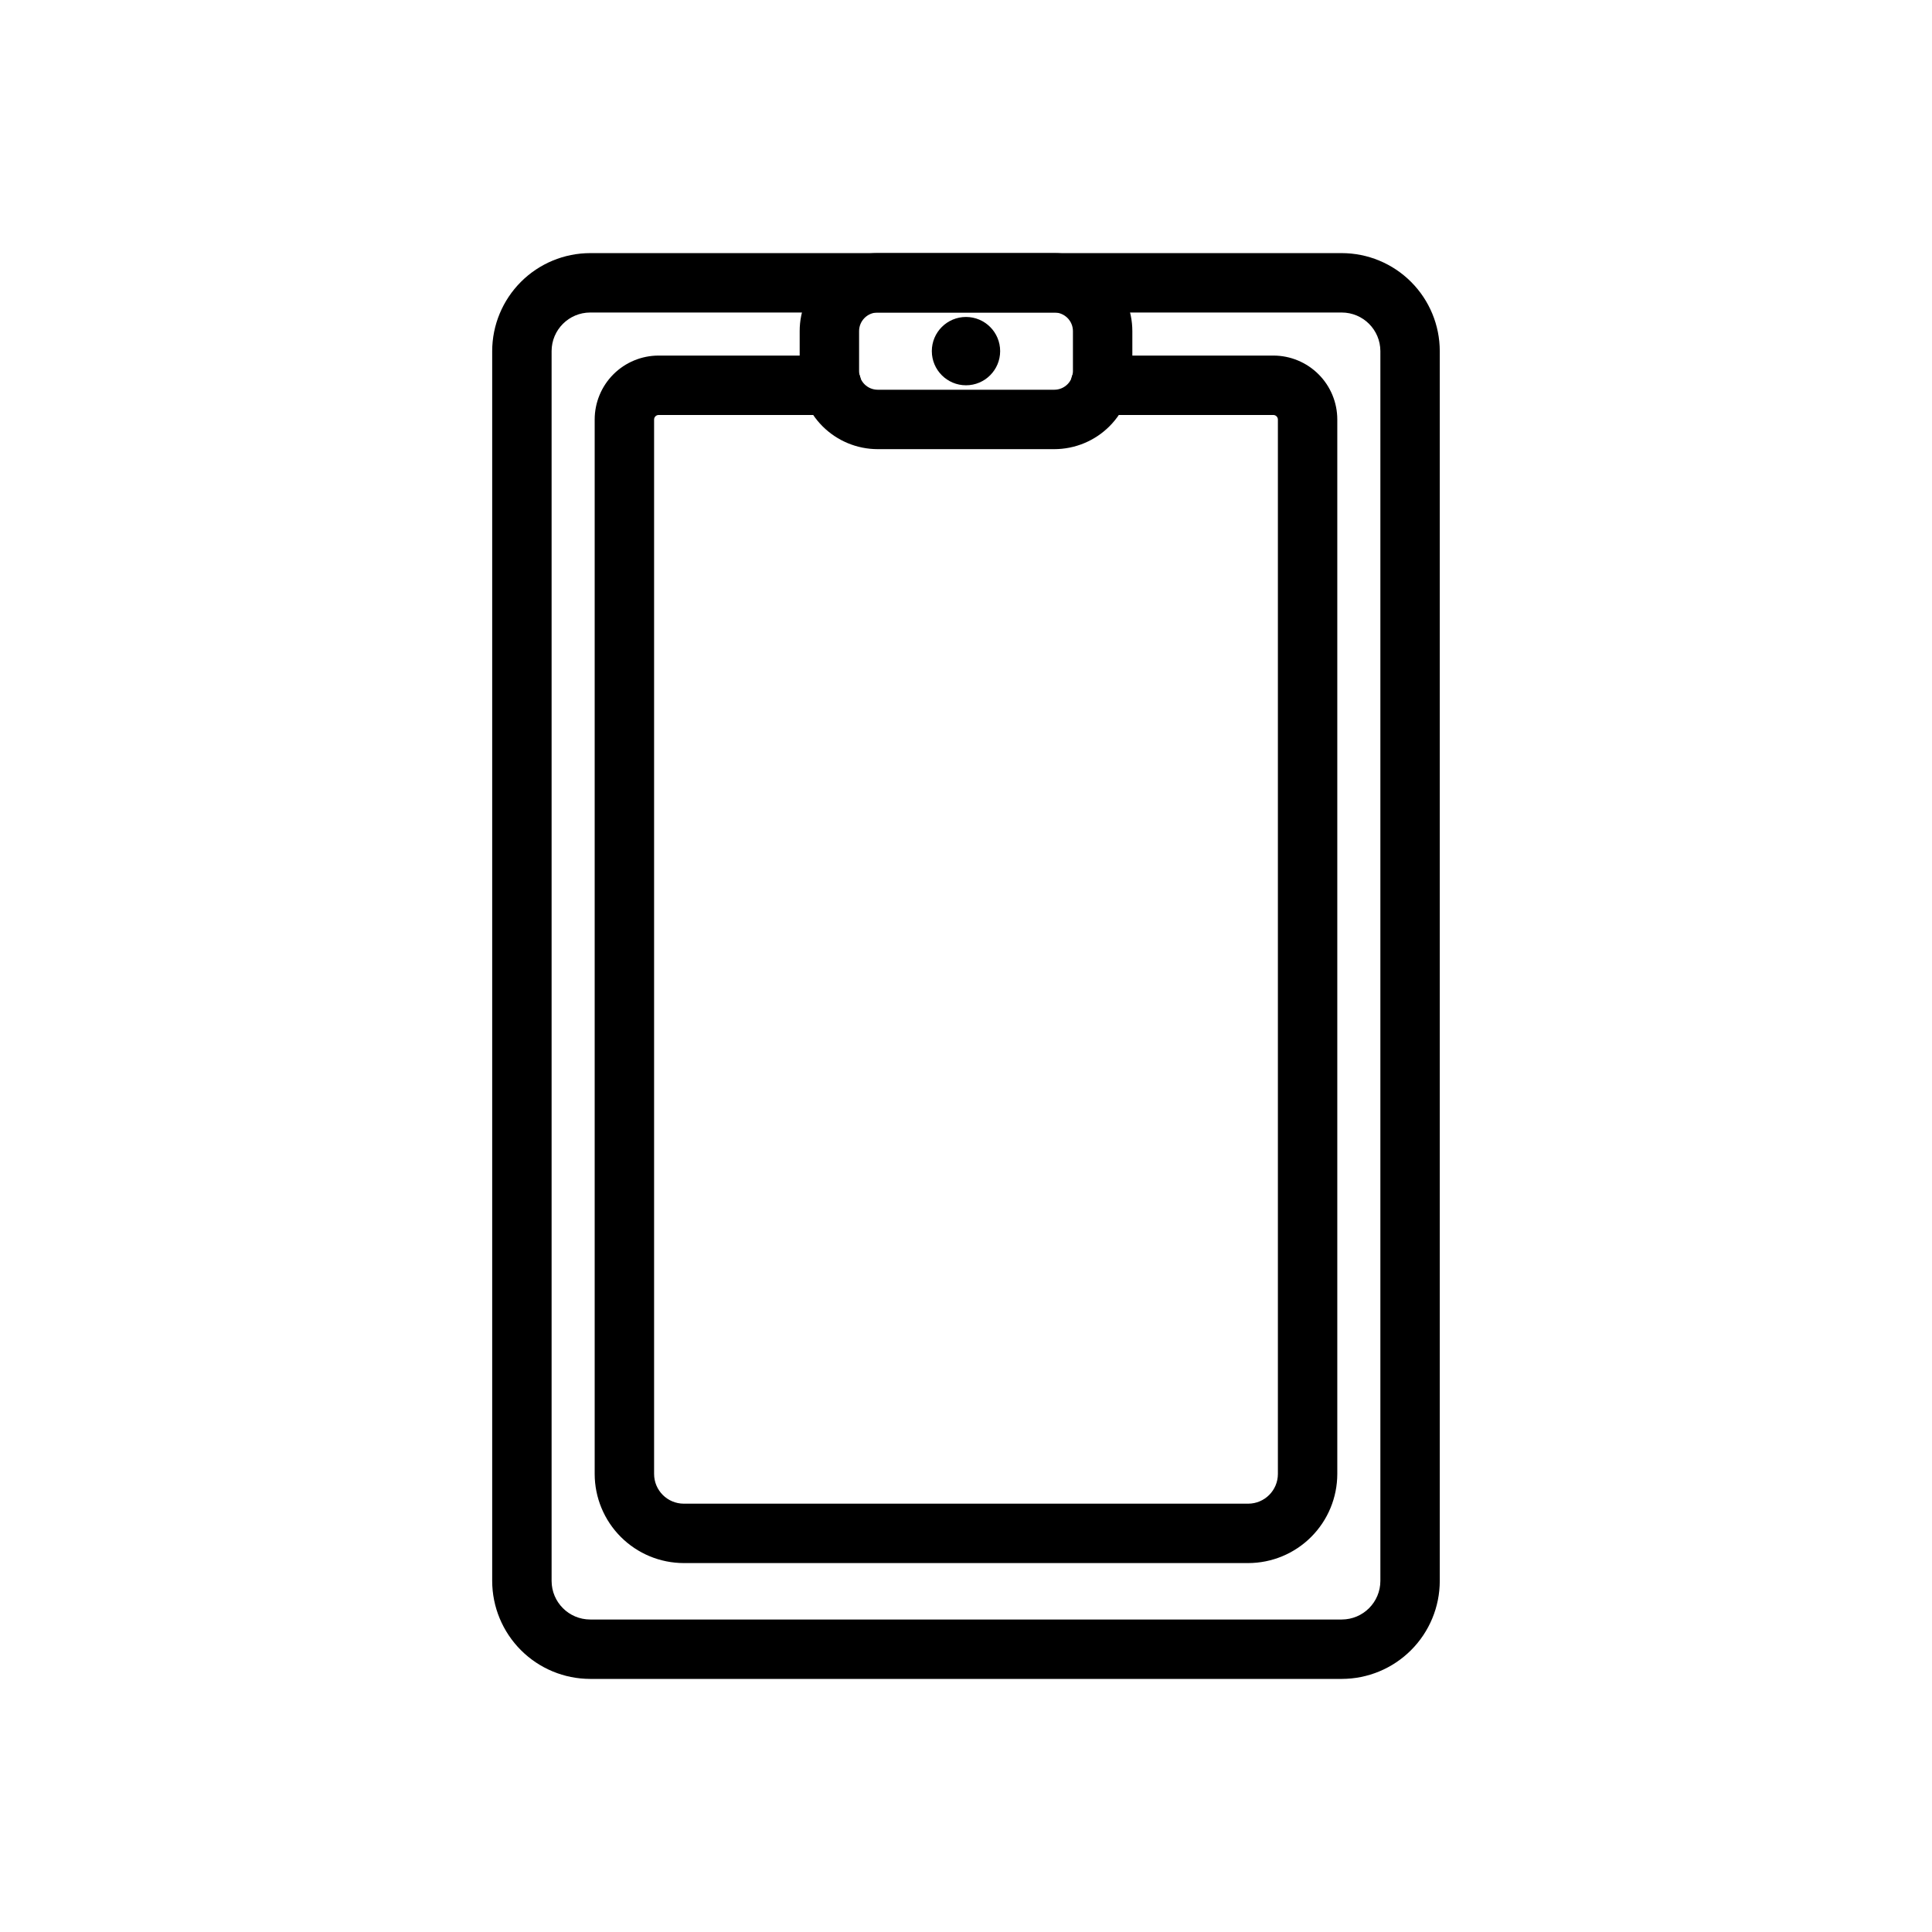
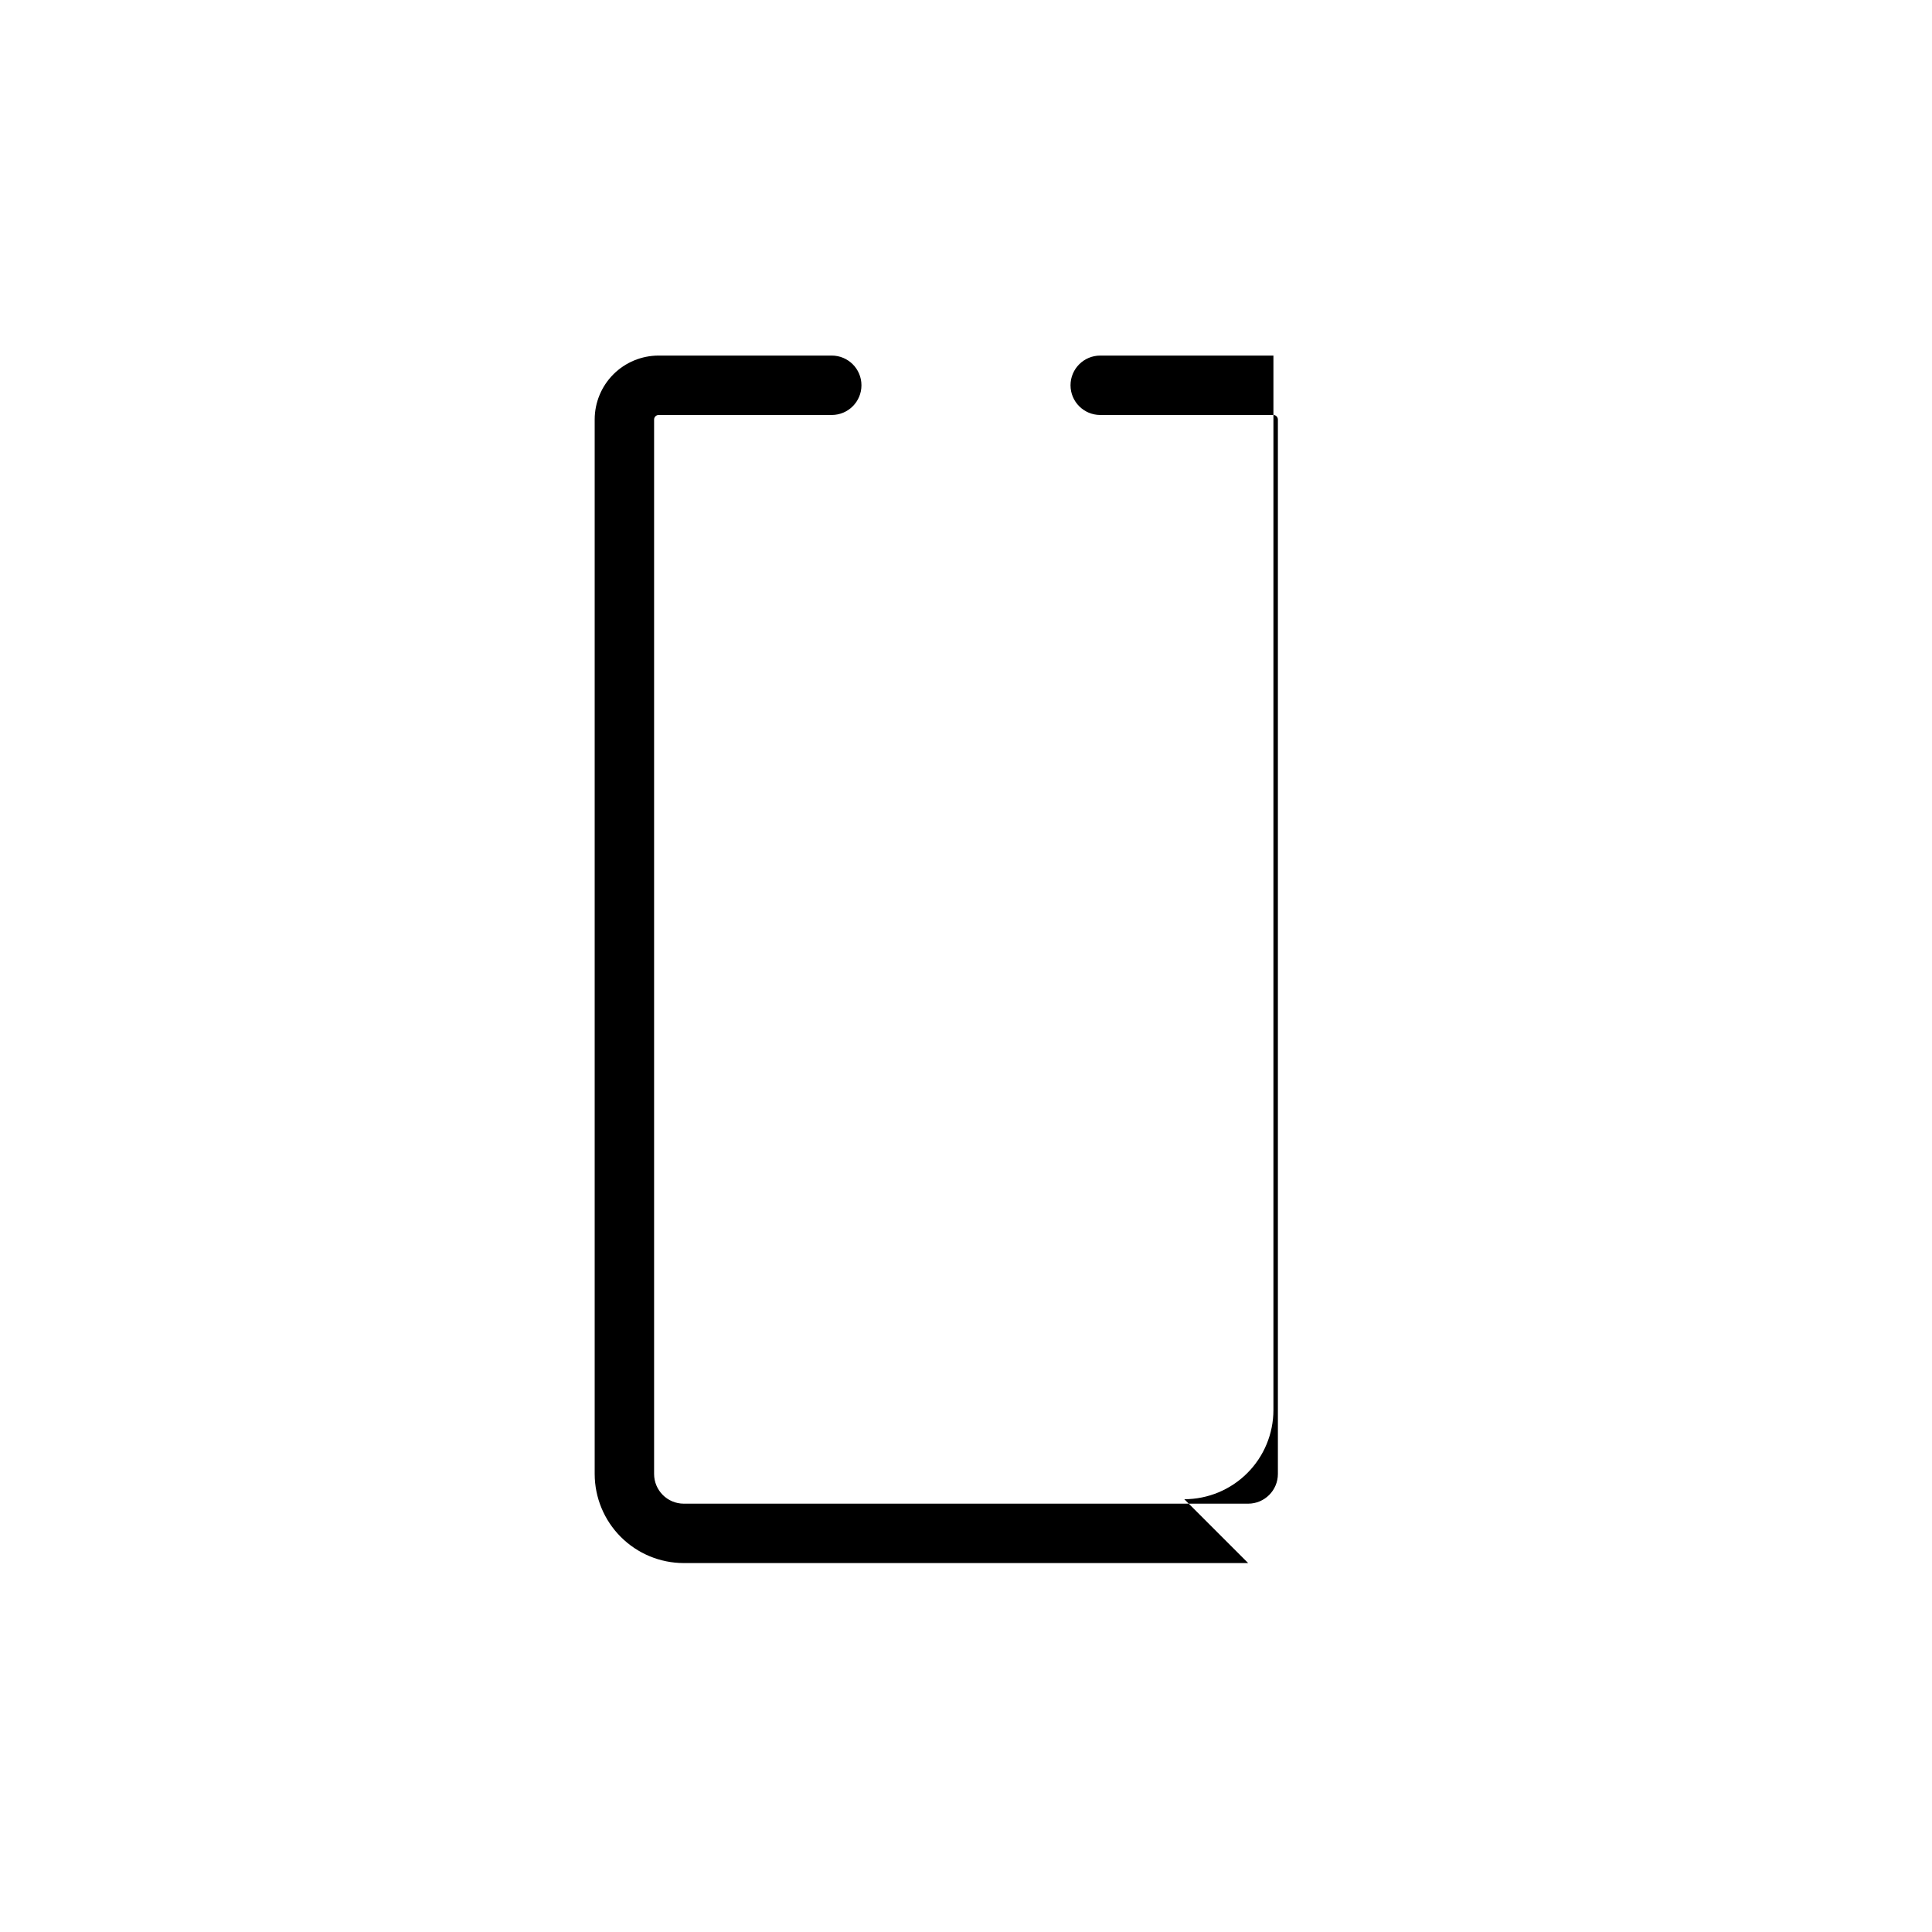
<svg xmlns="http://www.w3.org/2000/svg" fill="#000000" width="800px" height="800px" version="1.1" viewBox="144 144 512 512">
  <g>
-     <path d="m499.58 588.93h-199.17c-6.887-0.008-13.488-2.746-18.359-7.617-4.867-4.867-7.609-11.473-7.617-18.359v-325.9c0.008-6.887 2.75-13.488 7.617-18.359 4.871-4.871 11.473-7.609 18.359-7.617h199.17c6.887 0.008 13.488 2.746 18.359 7.617s7.609 11.473 7.617 18.359v325.9c-0.008 6.887-2.746 13.492-7.617 18.359-4.871 4.871-11.473 7.609-18.359 7.617zm-199.17-362.11c-5.648 0.008-10.227 4.586-10.23 10.234v325.9c0.004 5.648 4.582 10.227 10.23 10.234h199.17c5.648-0.008 10.227-4.586 10.234-10.234v-325.9c-0.008-5.648-4.586-10.227-10.234-10.234z" />
-     <path d="m474.78 558.23h-149.57 0.004c-6.262-0.008-12.266-2.496-16.691-6.926-4.43-4.426-6.918-10.43-6.926-16.691v-279.46c0.008-4.484 1.793-8.789 4.965-11.961s7.477-4.957 11.965-4.961h45.895c4.348 0 7.871 3.523 7.871 7.871 0 4.348-3.523 7.871-7.871 7.871h-45.895c-0.648 0.016-1.168 0.535-1.184 1.18v279.46c0.004 4.348 3.523 7.871 7.871 7.875h149.57-0.004c4.348-0.004 7.871-3.527 7.875-7.875v-279.46c-0.02-0.645-0.539-1.164-1.184-1.18h-45.895c-4.348 0-7.875-3.523-7.875-7.871 0-4.348 3.527-7.871 7.875-7.871h45.895c4.484 0.004 8.789 1.789 11.961 4.961 3.176 3.172 4.961 7.477 4.965 11.961v279.46c-0.008 6.262-2.496 12.266-6.926 16.691-4.426 4.43-10.43 6.918-16.691 6.926z" />
-     <path d="m423.41 263.03h-46.816c-5.481-0.008-10.734-2.188-14.613-6.062-3.875-3.879-6.055-9.133-6.059-14.613v-10.605c0.004-5.481 2.184-10.738 6.059-14.613 3.879-3.875 9.133-6.055 14.613-6.062h46.816c5.481 0.008 10.738 2.188 14.613 6.062s6.055 9.133 6.059 14.613v10.605c-0.004 5.481-2.184 10.734-6.059 14.613-3.875 3.875-9.133 6.055-14.613 6.062zm-46.816-36.215c-2.719 0.008-4.926 2.211-4.926 4.934v10.605c0 2.719 2.207 4.926 4.926 4.93h46.816c2.723-0.004 4.926-2.211 4.93-4.93v-10.605c-0.004-2.723-2.207-4.926-4.93-4.934z" />
-     <path d="m409.05 237.05c0 5-4.051 9.055-9.051 9.055s-9.055-4.055-9.055-9.055 4.055-9.051 9.055-9.051 9.051 4.051 9.051 9.051" />
+     <path d="m474.78 558.23h-149.57 0.004c-6.262-0.008-12.266-2.496-16.691-6.926-4.43-4.426-6.918-10.43-6.926-16.691v-279.46c0.008-4.484 1.793-8.789 4.965-11.961s7.477-4.957 11.965-4.961h45.895c4.348 0 7.871 3.523 7.871 7.871 0 4.348-3.523 7.871-7.871 7.871h-45.895c-0.648 0.016-1.168 0.535-1.184 1.18v279.46c0.004 4.348 3.523 7.871 7.871 7.875h149.57-0.004c4.348-0.004 7.871-3.527 7.875-7.875v-279.46c-0.02-0.645-0.539-1.164-1.184-1.18h-45.895c-4.348 0-7.875-3.523-7.875-7.871 0-4.348 3.527-7.871 7.875-7.871h45.895v279.46c-0.008 6.262-2.496 12.266-6.926 16.691-4.426 4.43-10.43 6.918-16.691 6.926z" />
  </g>
</svg>